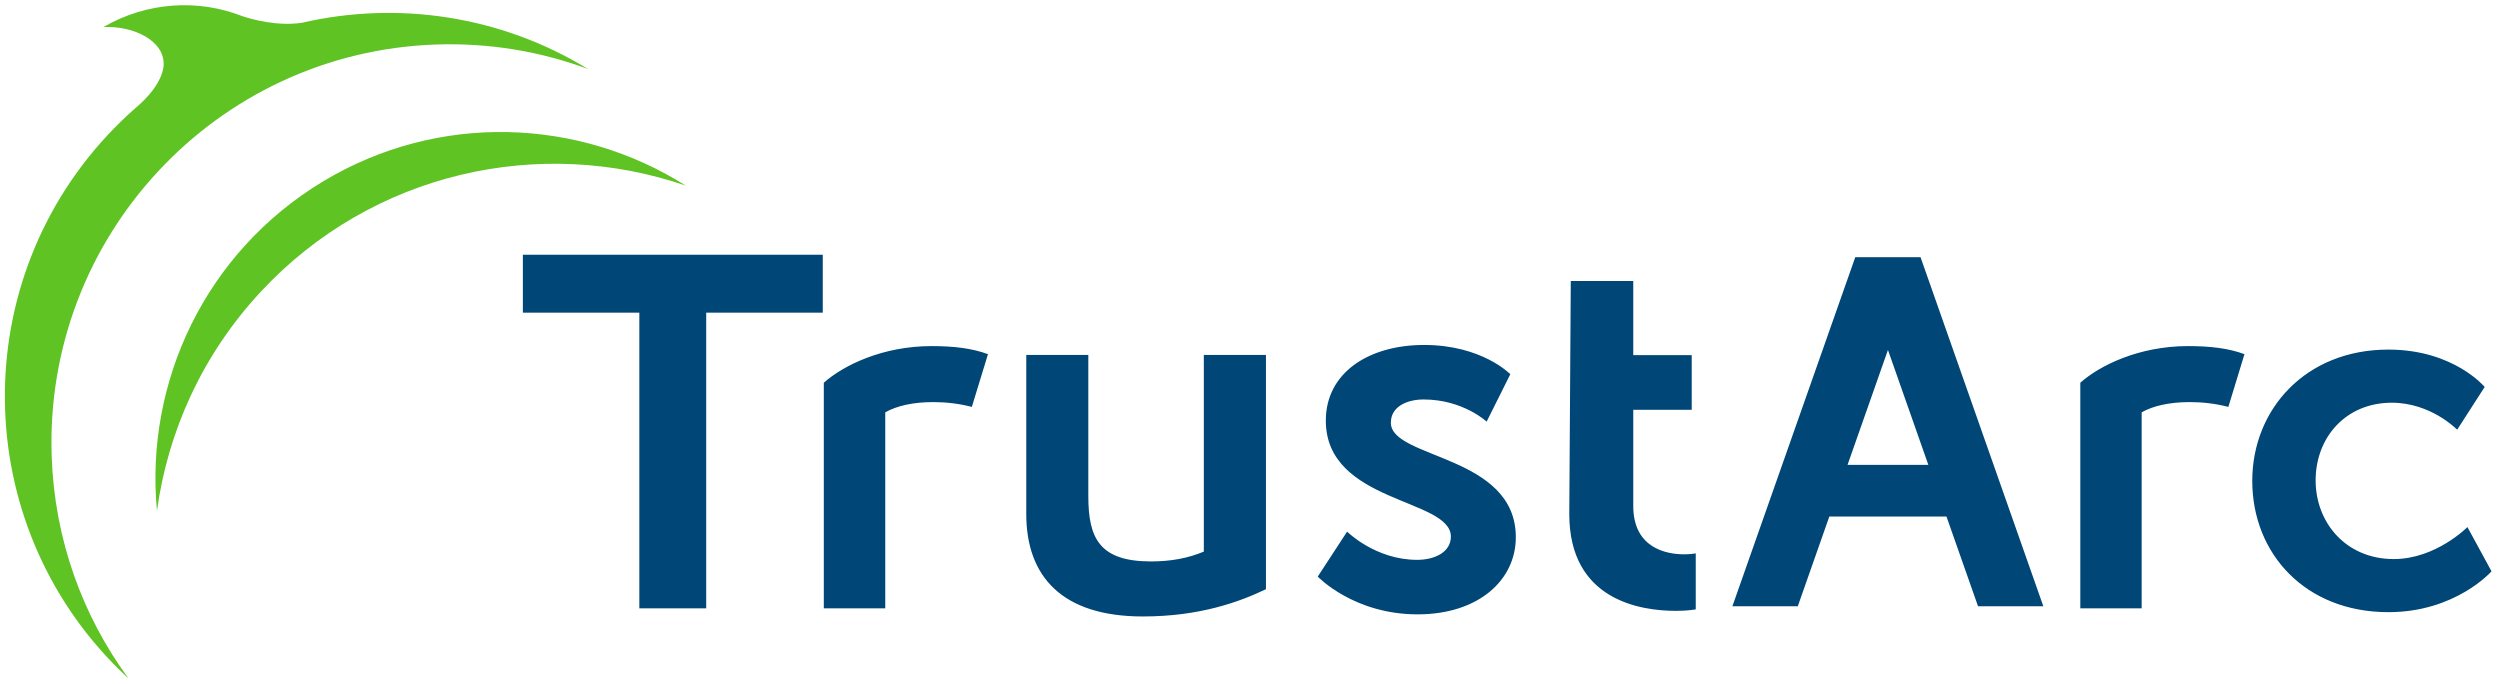
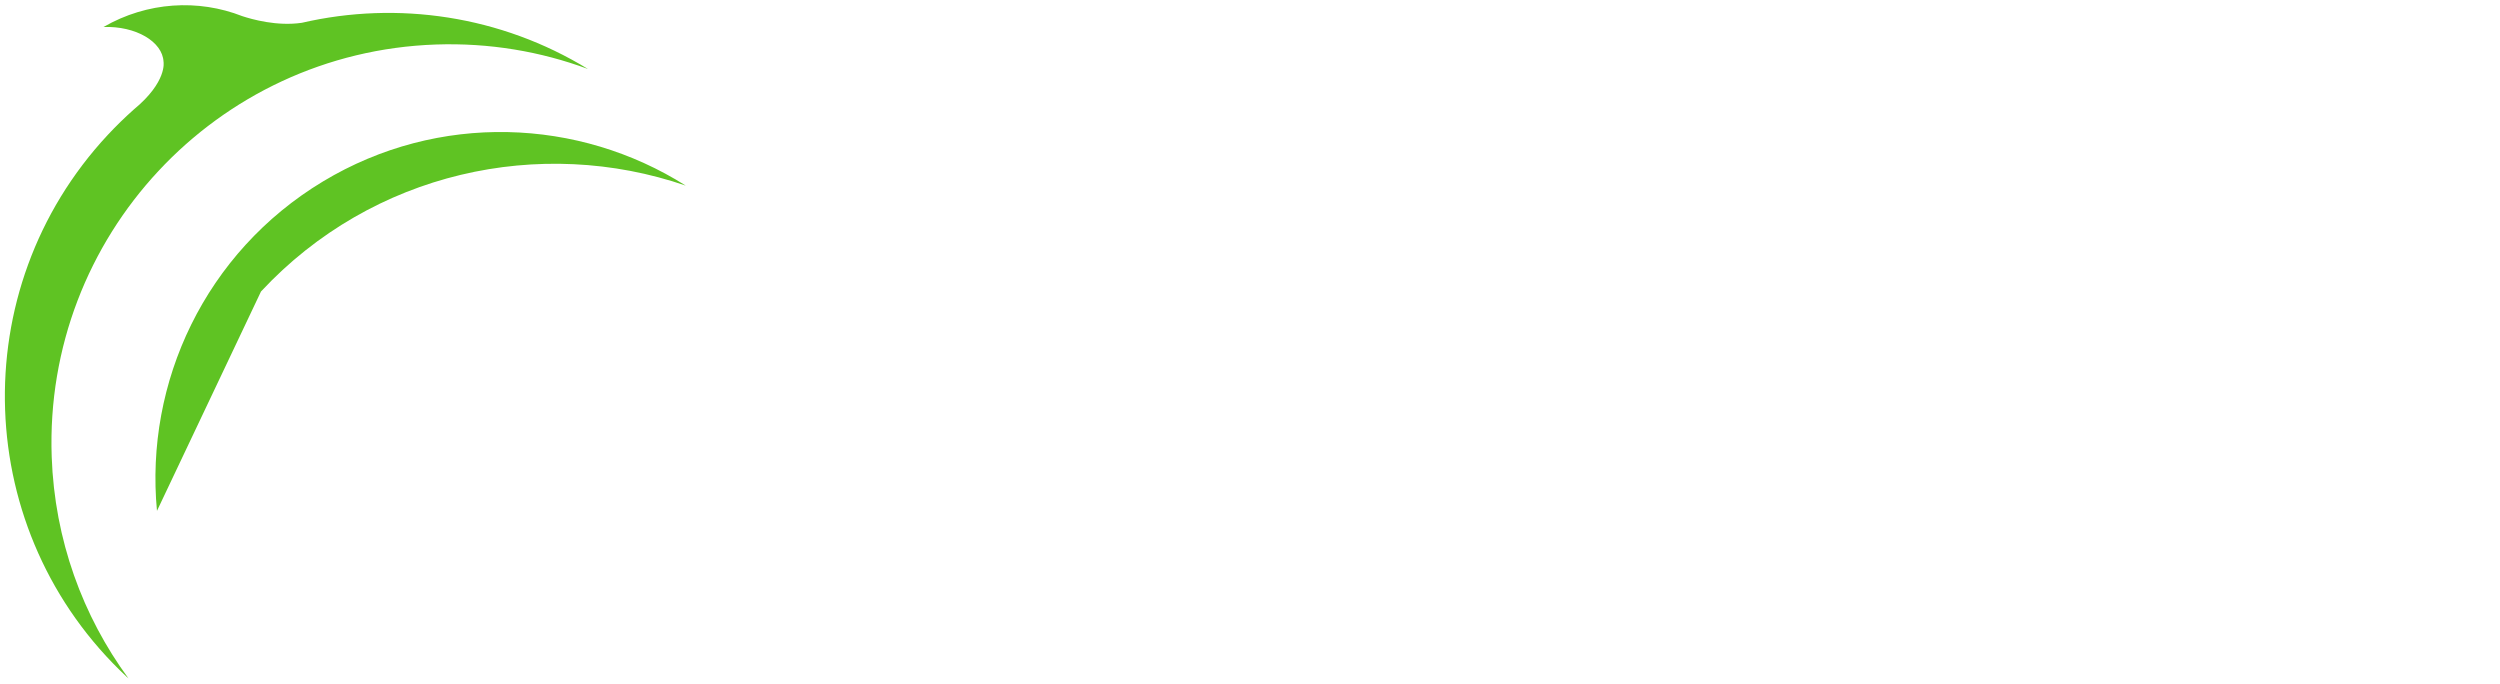
<svg xmlns="http://www.w3.org/2000/svg" width="128px" height="35px" viewBox="0 0 128 35" version="1.1">
  <title>TrustArc logo</title>
  <g stroke="none" stroke-width="1" fill="none" fill-rule="evenodd">
    <g fill-rule="nonzero">
-       <path d="M32.734,16.01 L26.771,16.01 L26.771,13.044 L42.126,13.044 L42.126,16.01 L36.158,16.01 L36.158,31.146 L32.734,31.146 L32.734,16.01 Z M45.325,31.146 L45.325,21.112 C45.904,20.78 46.756,20.587 47.775,20.587 C48.462,20.587 49.126,20.668 49.758,20.834 L50.584,18.133 C49.758,17.828 48.821,17.72 47.69,17.72 C45.181,17.72 43.171,18.712 42.179,19.596 L42.179,31.146 L45.325,31.146 Z M61.636,18.173 L61.636,28.242 C60.828,28.579 59.962,28.745 58.93,28.745 C56.283,28.745 55.722,27.547 55.722,25.397 L55.722,18.173 L52.545,18.173 L52.545,26.317 C52.545,29.526 54.385,31.563 58.513,31.563 C61.438,31.563 63.476,30.809 64.817,30.167 L64.817,18.173 L61.636,18.173 Z M67.469,29.521 C67.469,29.521 69.3,31.455 72.58,31.455 C75.703,31.455 77.61,29.701 77.61,27.506 C77.61,23.271 71.212,23.504 71.212,21.642 C71.212,20.816 72.037,20.453 72.89,20.453 C74.904,20.453 76.116,21.588 76.116,21.588 L77.328,19.16 C77.328,19.16 75.883,17.662 72.917,17.662 C70.076,17.662 67.882,19.084 67.882,21.534 C67.882,25.77 74.285,25.51 74.285,27.475 C74.285,28.251 73.487,28.664 72.558,28.664 C70.417,28.664 68.972,27.219 68.972,27.219 L67.469,29.521 Z M80.347,26.317 C80.347,30.733 83.987,31.276 85.817,31.276 C86.437,31.276 86.822,31.199 86.822,31.199 L86.822,28.332 C86.822,28.332 86.589,28.381 86.23,28.381 C85.328,28.381 83.623,28.072 83.623,25.904 L83.623,20.982 L86.616,20.982 L86.616,18.182 L83.623,18.182 L83.623,14.386 L80.424,14.386 L80.347,26.317 Z M109.653,31.146 L109.653,21.112 C110.232,20.78 111.085,20.587 112.108,20.587 C112.794,20.587 113.458,20.668 114.091,20.834 L114.917,18.133 C114.091,17.828 113.153,17.72 112.022,17.72 C109.514,17.72 107.504,18.712 106.512,19.596 L106.512,31.146 L109.653,31.146 Z M122.285,17.899 C118.035,17.899 115.316,20.969 115.316,24.621 C115.316,28.346 118.031,31.343 122.285,31.343 C125.731,31.343 127.566,29.252 127.566,29.252 L126.332,26.986 C126.332,26.986 124.721,28.624 122.558,28.624 C120.117,28.624 118.56,26.762 118.56,24.594 C118.56,22.404 120.095,20.619 122.46,20.619 C124.474,20.619 125.807,22.001 125.807,22.001 L127.216,19.811 C127.216,19.815 125.632,17.899 122.285,17.899 M99.66,26.447 L93.661,26.447 L92.046,31.042 L88.698,31.042 L94.989,13.17 L98.332,13.17 L104.619,31.042 L101.276,31.042 L99.66,26.447 Z M98.731,23.8 L96.663,17.917 L94.594,23.8 L98.731,23.8 Z" fill="#004676" />
      <g fill="#5FC323">
-         <path d="M13.363,14.924 C19.079,8.79 27.663,6.942 35.112,9.504 C29.638,6.044 22.463,5.726 16.54,9.288 C10.504,12.923 7.413,19.582 8.037,26.156 C8.593,22.09 10.356,18.155 13.363,14.924" />
+         <path d="M13.363,14.924 C19.079,8.79 27.663,6.942 35.112,9.504 C29.638,6.044 22.463,5.726 16.54,9.288 C10.504,12.923 7.413,19.582 8.037,26.156 " />
        <path d="M5.299,1.382 C6.951,1.324 8.324,2.131 8.373,3.163 C8.373,3.163 8.575,4.187 6.847,5.609 C6.39,6.017 5.946,6.448 5.519,6.906 C-1.871,14.835 -1.436,27.264 6.493,34.659 C6.52,34.686 6.551,34.708 6.578,34.735 C4.236,31.545 2.796,27.641 2.647,23.387 C2.253,12.12 11.061,2.67 22.315,2.279 C25.052,2.185 27.681,2.634 30.1,3.531 C25.644,0.803 20.367,0.031 15.454,1.167 C14.179,1.355 12.892,0.987 12.403,0.826 C10.159,-0.054 7.543,0.085 5.299,1.382" />
      </g>
    </g>
  </g>
</svg>